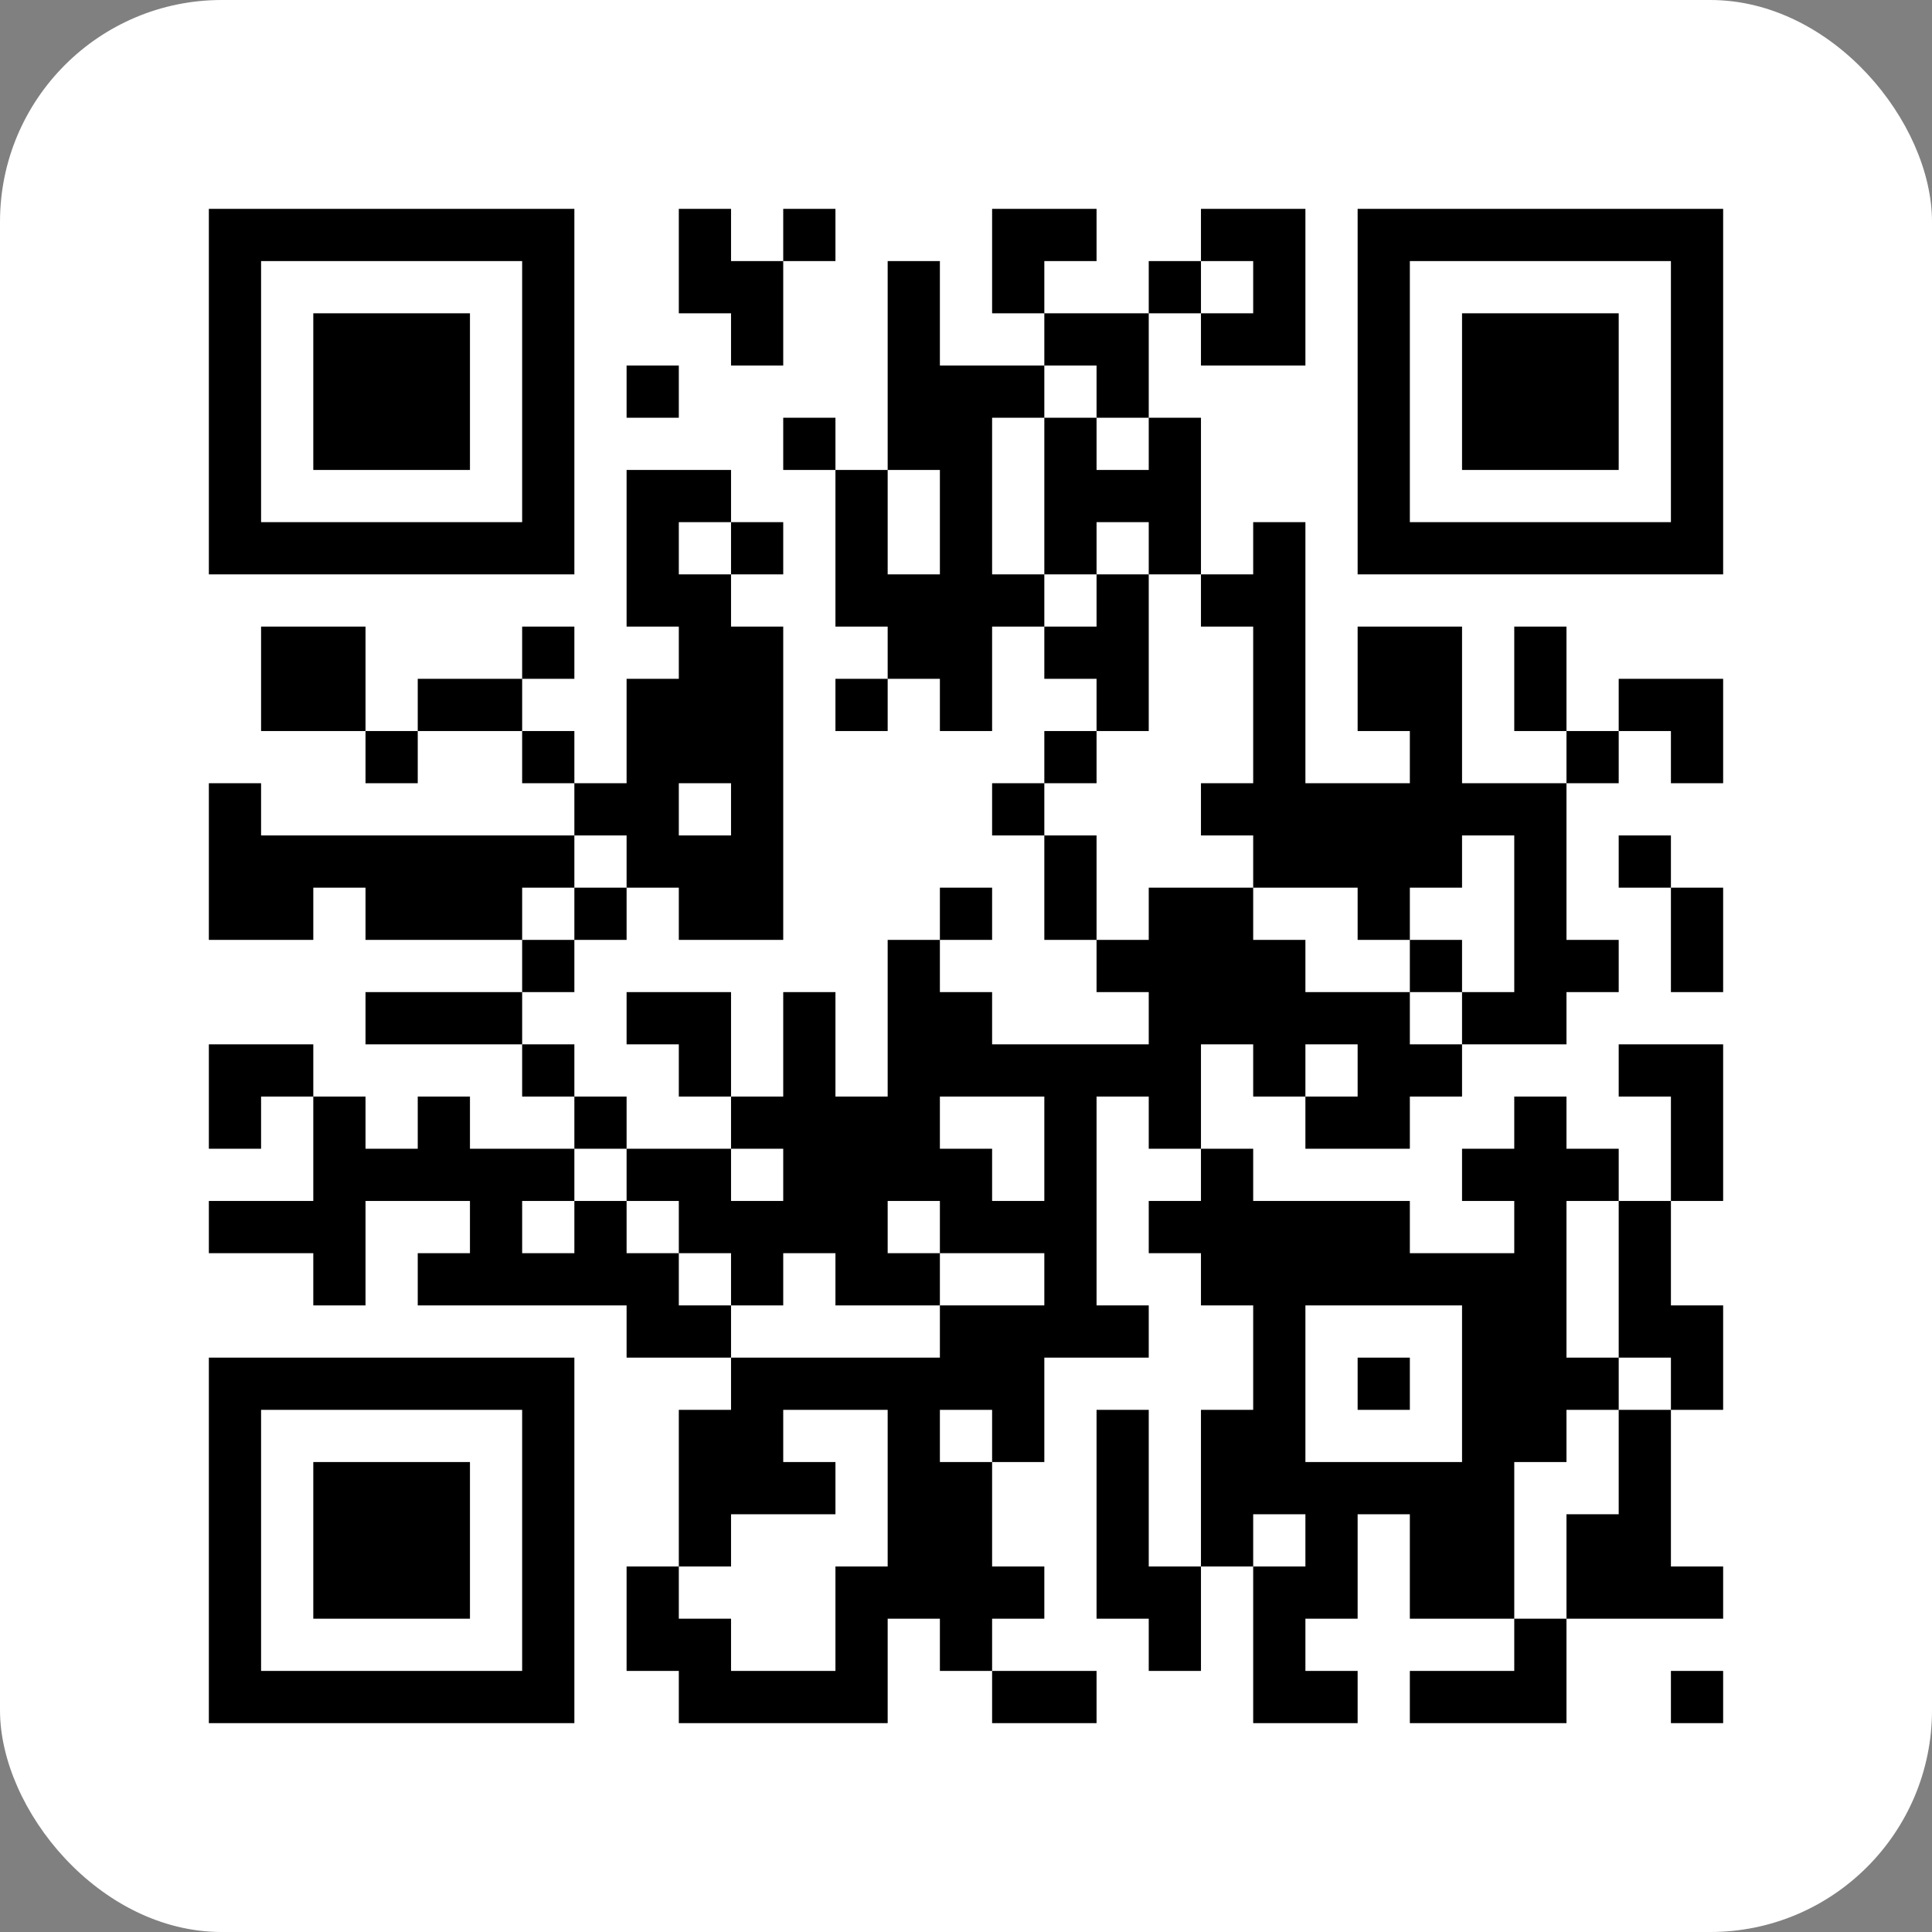
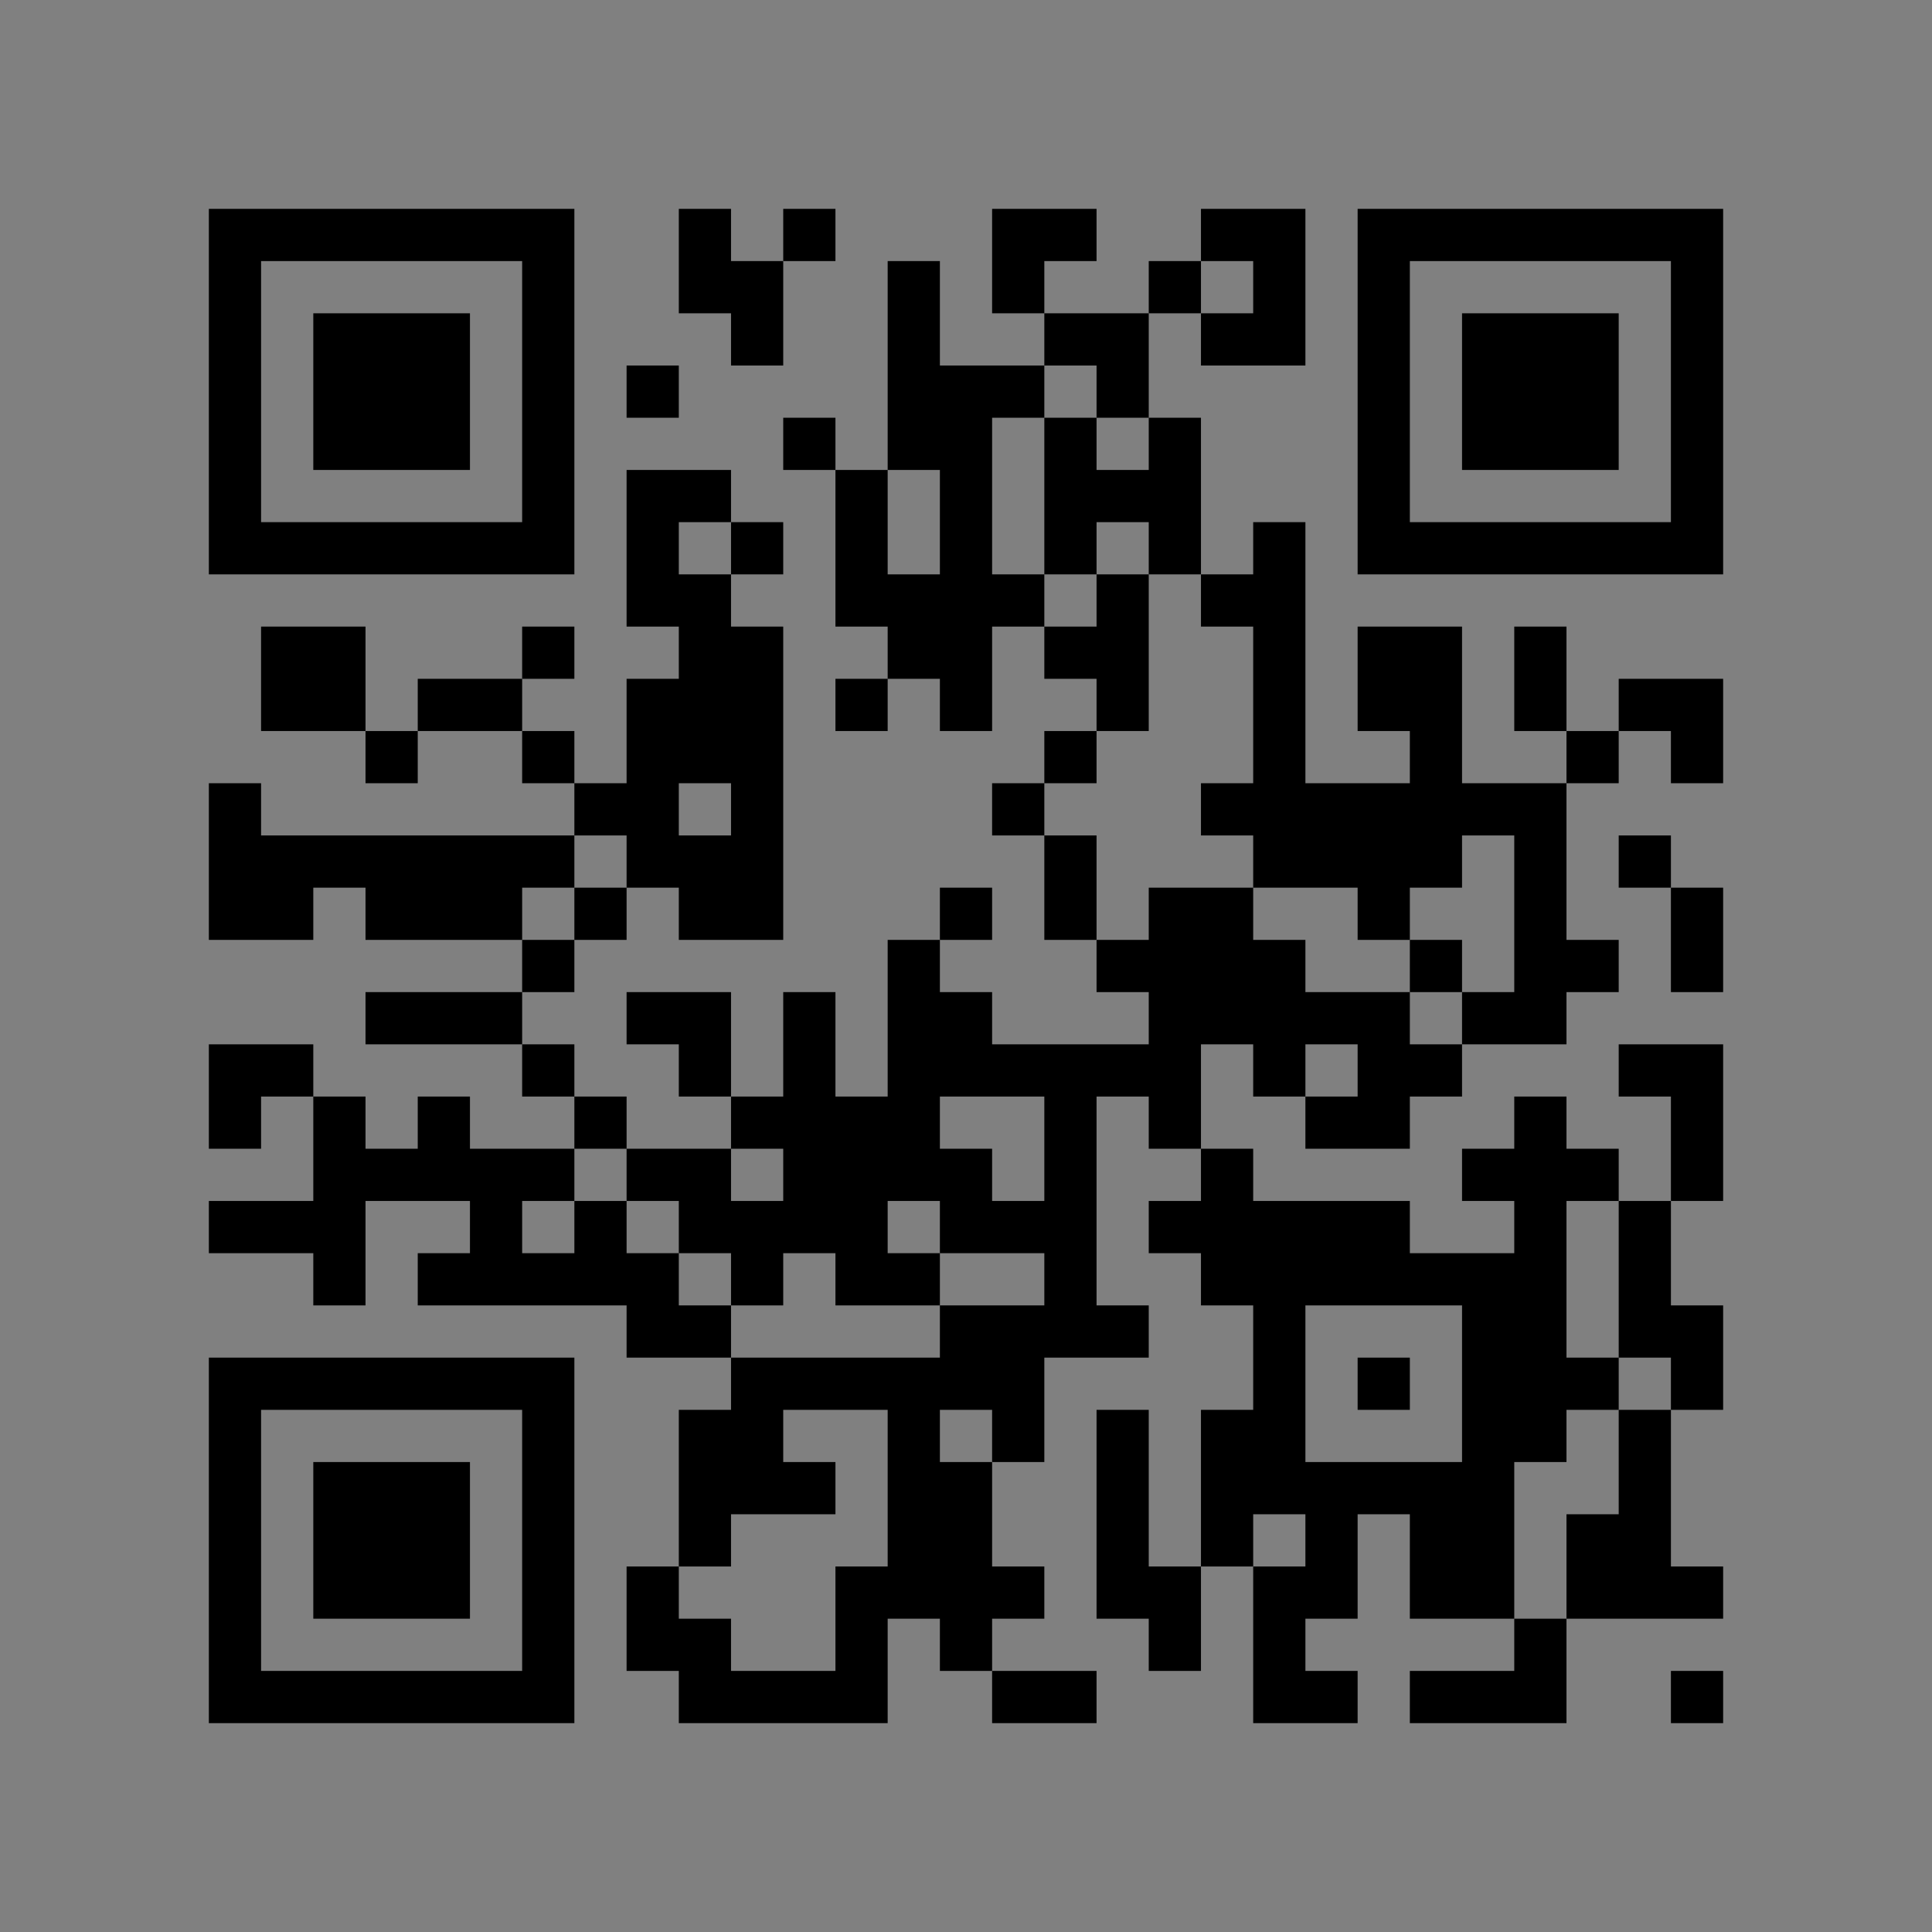
<svg xmlns="http://www.w3.org/2000/svg" width="68" height="68" viewBox="0 0 68 68" fill="none">
  <rect x="0" y="0" width="68" height="68" fill="#808080" stroke="none" />
-   <rect width="68" height="68" rx="7.805" fill="white" />
  <path d="M7.351 54.216V47.784H20.216V60.649H7.351V54.216ZM18.378 54.216V49.622H9.189V58.811H18.378V54.216ZM11.027 54.216V51.459H16.541V56.973H11.027V54.216ZM23.892 59.73V58.811H22.054V55.135H23.892V49.622H25.73V47.784H22.054V45.946H14.703V44.108H16.541V42.27H12.865V45.946H11.027V44.108H7.351V42.27H11.027V38.595H9.189V40.432H7.351V36.757H11.027V38.595H12.865V40.432H14.703V38.595H16.541V40.432H20.216V38.595H18.378V36.757H12.865V34.919H18.378V33.081H12.865V31.243H11.027V33.081H7.351V27.567H9.189V29.405H20.216V27.567H18.378V25.73H14.703V27.567H12.865V25.73H9.189V22.054H12.865V25.73H14.703V23.892H18.378V22.054H20.216V23.892H18.378V25.73H20.216V27.567H22.054V23.892H23.892V22.054H22.054V16.541H25.73V18.378H27.567V20.216H25.73V22.054H27.567V33.081H23.892V31.243H22.054V33.081H20.216V34.919H18.378V36.757H20.216V38.595H22.054V40.432H25.73V38.595H23.892V36.757H22.054V34.919H25.73V38.595H27.567V34.919H29.405V38.595H31.243V33.081H33.081V31.243H34.919V33.081H33.081V34.919H34.919V36.757H40.432V34.919H38.595V33.081H36.757V29.405H34.919V27.567H36.757V25.73H38.595V23.892H36.757V22.054H34.919V25.73H33.081V23.892H31.243V25.73H29.405V23.892H31.243V22.054H29.405V16.541H27.567V14.703H29.405V16.541H31.243V9.189H33.081V12.865H36.757V11.027H34.919V7.351H38.595V9.189H36.757V11.027H40.432V9.189H42.27V7.351H45.946V12.865H42.27V11.027H40.432V14.703H42.27V20.216H44.108V18.378H45.946V27.567H49.622V25.73H47.784V22.054H51.459V27.567H55.135V25.73H53.297V22.054H55.135V25.73H56.973V23.892H60.649V27.567H58.811V25.73H56.973V27.567H55.135V33.081H56.973V34.919H55.135V36.757H51.459V38.595H49.622V40.432H45.946V38.595H44.108V36.757H42.27V40.432H44.108V42.27H49.622V44.108H53.297V42.27H51.459V40.432H53.297V38.595H55.135V40.432H56.973V42.27H58.811V38.595H56.973V36.757H60.649V42.27H58.811V45.946H60.649V49.622H58.811V55.135H60.649V56.973H55.135V60.649H49.622V58.811H53.297V56.973H49.622V53.297H47.784V56.973H45.946V58.811H47.784V60.649H44.108V55.135H42.27V58.811H40.432V56.973H38.595V49.622H40.432V55.135H42.27V49.622H44.108V45.946H42.27V44.108H40.432V42.27H42.27V40.432H40.432V38.595H38.595V45.946H40.432V47.784H36.757V51.459H34.919V55.135H36.757V56.973H34.919V58.811H38.595V60.649H34.919V58.811H33.081V56.973H31.243V60.649H23.892V59.73ZM29.405 56.973V55.135H31.243V49.622H27.567V51.459H29.405V53.297H25.73V55.135H23.892V56.973H25.73V58.811H29.405V56.973ZM55.135 55.135V53.297H56.973V49.622H58.811V47.784H56.973V42.27H55.135V47.784H56.973V49.622H55.135V51.459H53.297V56.973H55.135V55.135ZM45.946 54.216V53.297H44.108V55.135H45.946V54.216ZM34.919 50.541V49.622H33.081V51.459H34.919V50.541ZM51.459 48.703V45.946H45.946V51.459H51.459V48.703ZM47.784 48.703V47.784H49.622V49.622H47.784V48.703ZM33.081 46.865V45.946H36.757V44.108H33.081V42.27H31.243V44.108H33.081V45.946H29.405V44.108H27.567V45.946H25.73V44.108H23.892V42.27H22.054V40.432H20.216V42.27H18.378V44.108H20.216V42.27H22.054V44.108H23.892V45.946H25.73V47.784H33.081V46.865ZM27.567 41.351V40.432H25.73V42.27H27.567V41.351ZM36.757 40.432V38.595H33.081V40.432H34.919V42.27H36.757V40.432ZM47.784 37.676V36.757H45.946V38.595H47.784V37.676ZM51.459 35.838V34.919H53.297V29.405H51.459V31.243H49.622V33.081H47.784V31.243H44.108V29.405H42.27V27.567H44.108V22.054H42.27V20.216H40.432V18.378H38.595V20.216H36.757V14.703H38.595V16.541H40.432V14.703H38.595V12.865H36.757V14.703H34.919V20.216H36.757V22.054H38.595V20.216H40.432V25.73H38.595V27.567H36.757V29.405H38.595V33.081H40.432V31.243H44.108V33.081H45.946V34.919H49.622V36.757H51.459V35.838ZM49.622 34V33.081H51.459V34.919H49.622V34ZM20.216 32.162V31.243H22.054V29.405H20.216V31.243H18.378V33.081H20.216V32.162ZM25.73 28.486V27.567H23.892V29.405H25.73V28.486ZM25.73 19.297V18.378H23.892V20.216H25.73V19.297ZM33.081 18.378V16.541H31.243V20.216H33.081V18.378ZM44.108 10.108V9.189H42.27V11.027H44.108V10.108ZM58.811 59.73V58.811H60.649V60.649H58.811V59.73ZM58.811 33.081V31.243H56.973V29.405H58.811V31.243H60.649V34.919H58.811V33.081ZM7.351 13.784V7.351H20.216V20.216H7.351V13.784ZM18.378 13.784V9.189H9.189V18.378H18.378V13.784ZM11.027 13.784V11.027H16.541V16.541H11.027V13.784ZM47.784 13.784V7.351H60.649V20.216H47.784V13.784ZM58.811 13.784V9.189H49.622V18.378H58.811V13.784ZM51.459 13.784V11.027H56.973V16.541H51.459V13.784ZM22.054 13.784V12.865H23.892V14.703H22.054V13.784ZM25.73 11.946V11.027H23.892V7.351H25.73V9.189H27.567V7.351H29.405V9.189H27.567V12.865H25.73V11.946Z" fill="black" />
</svg>